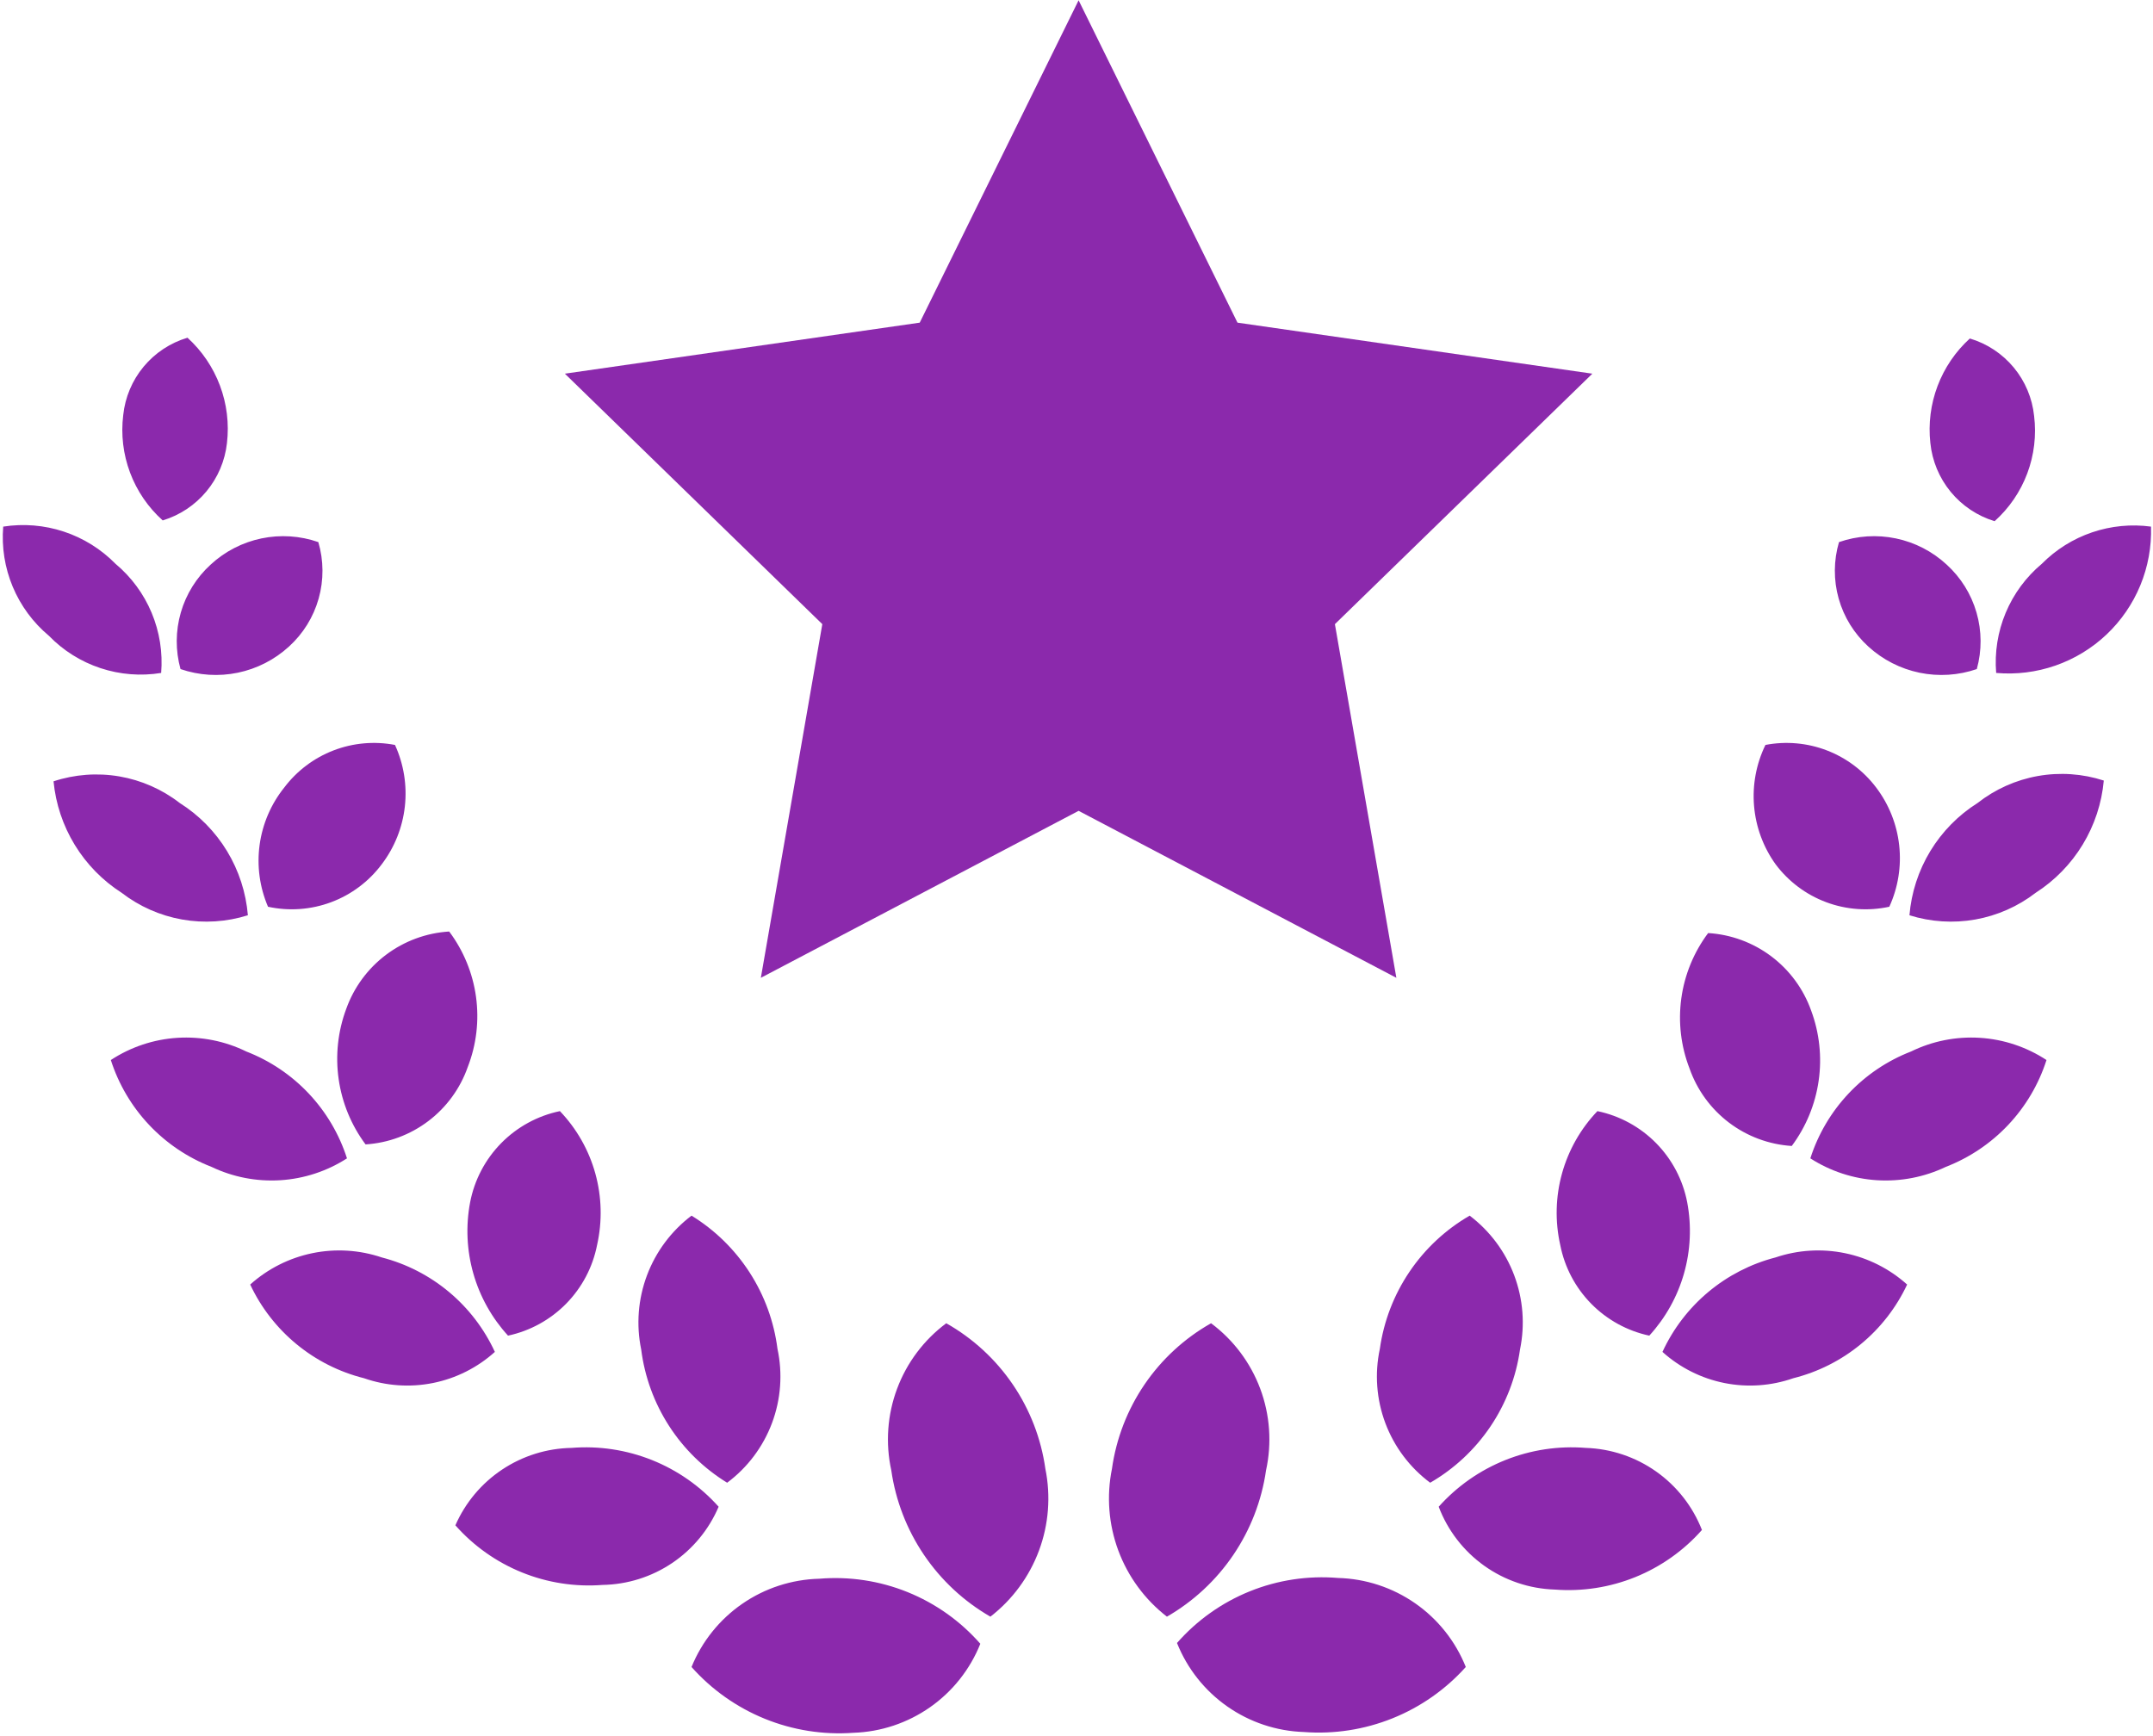
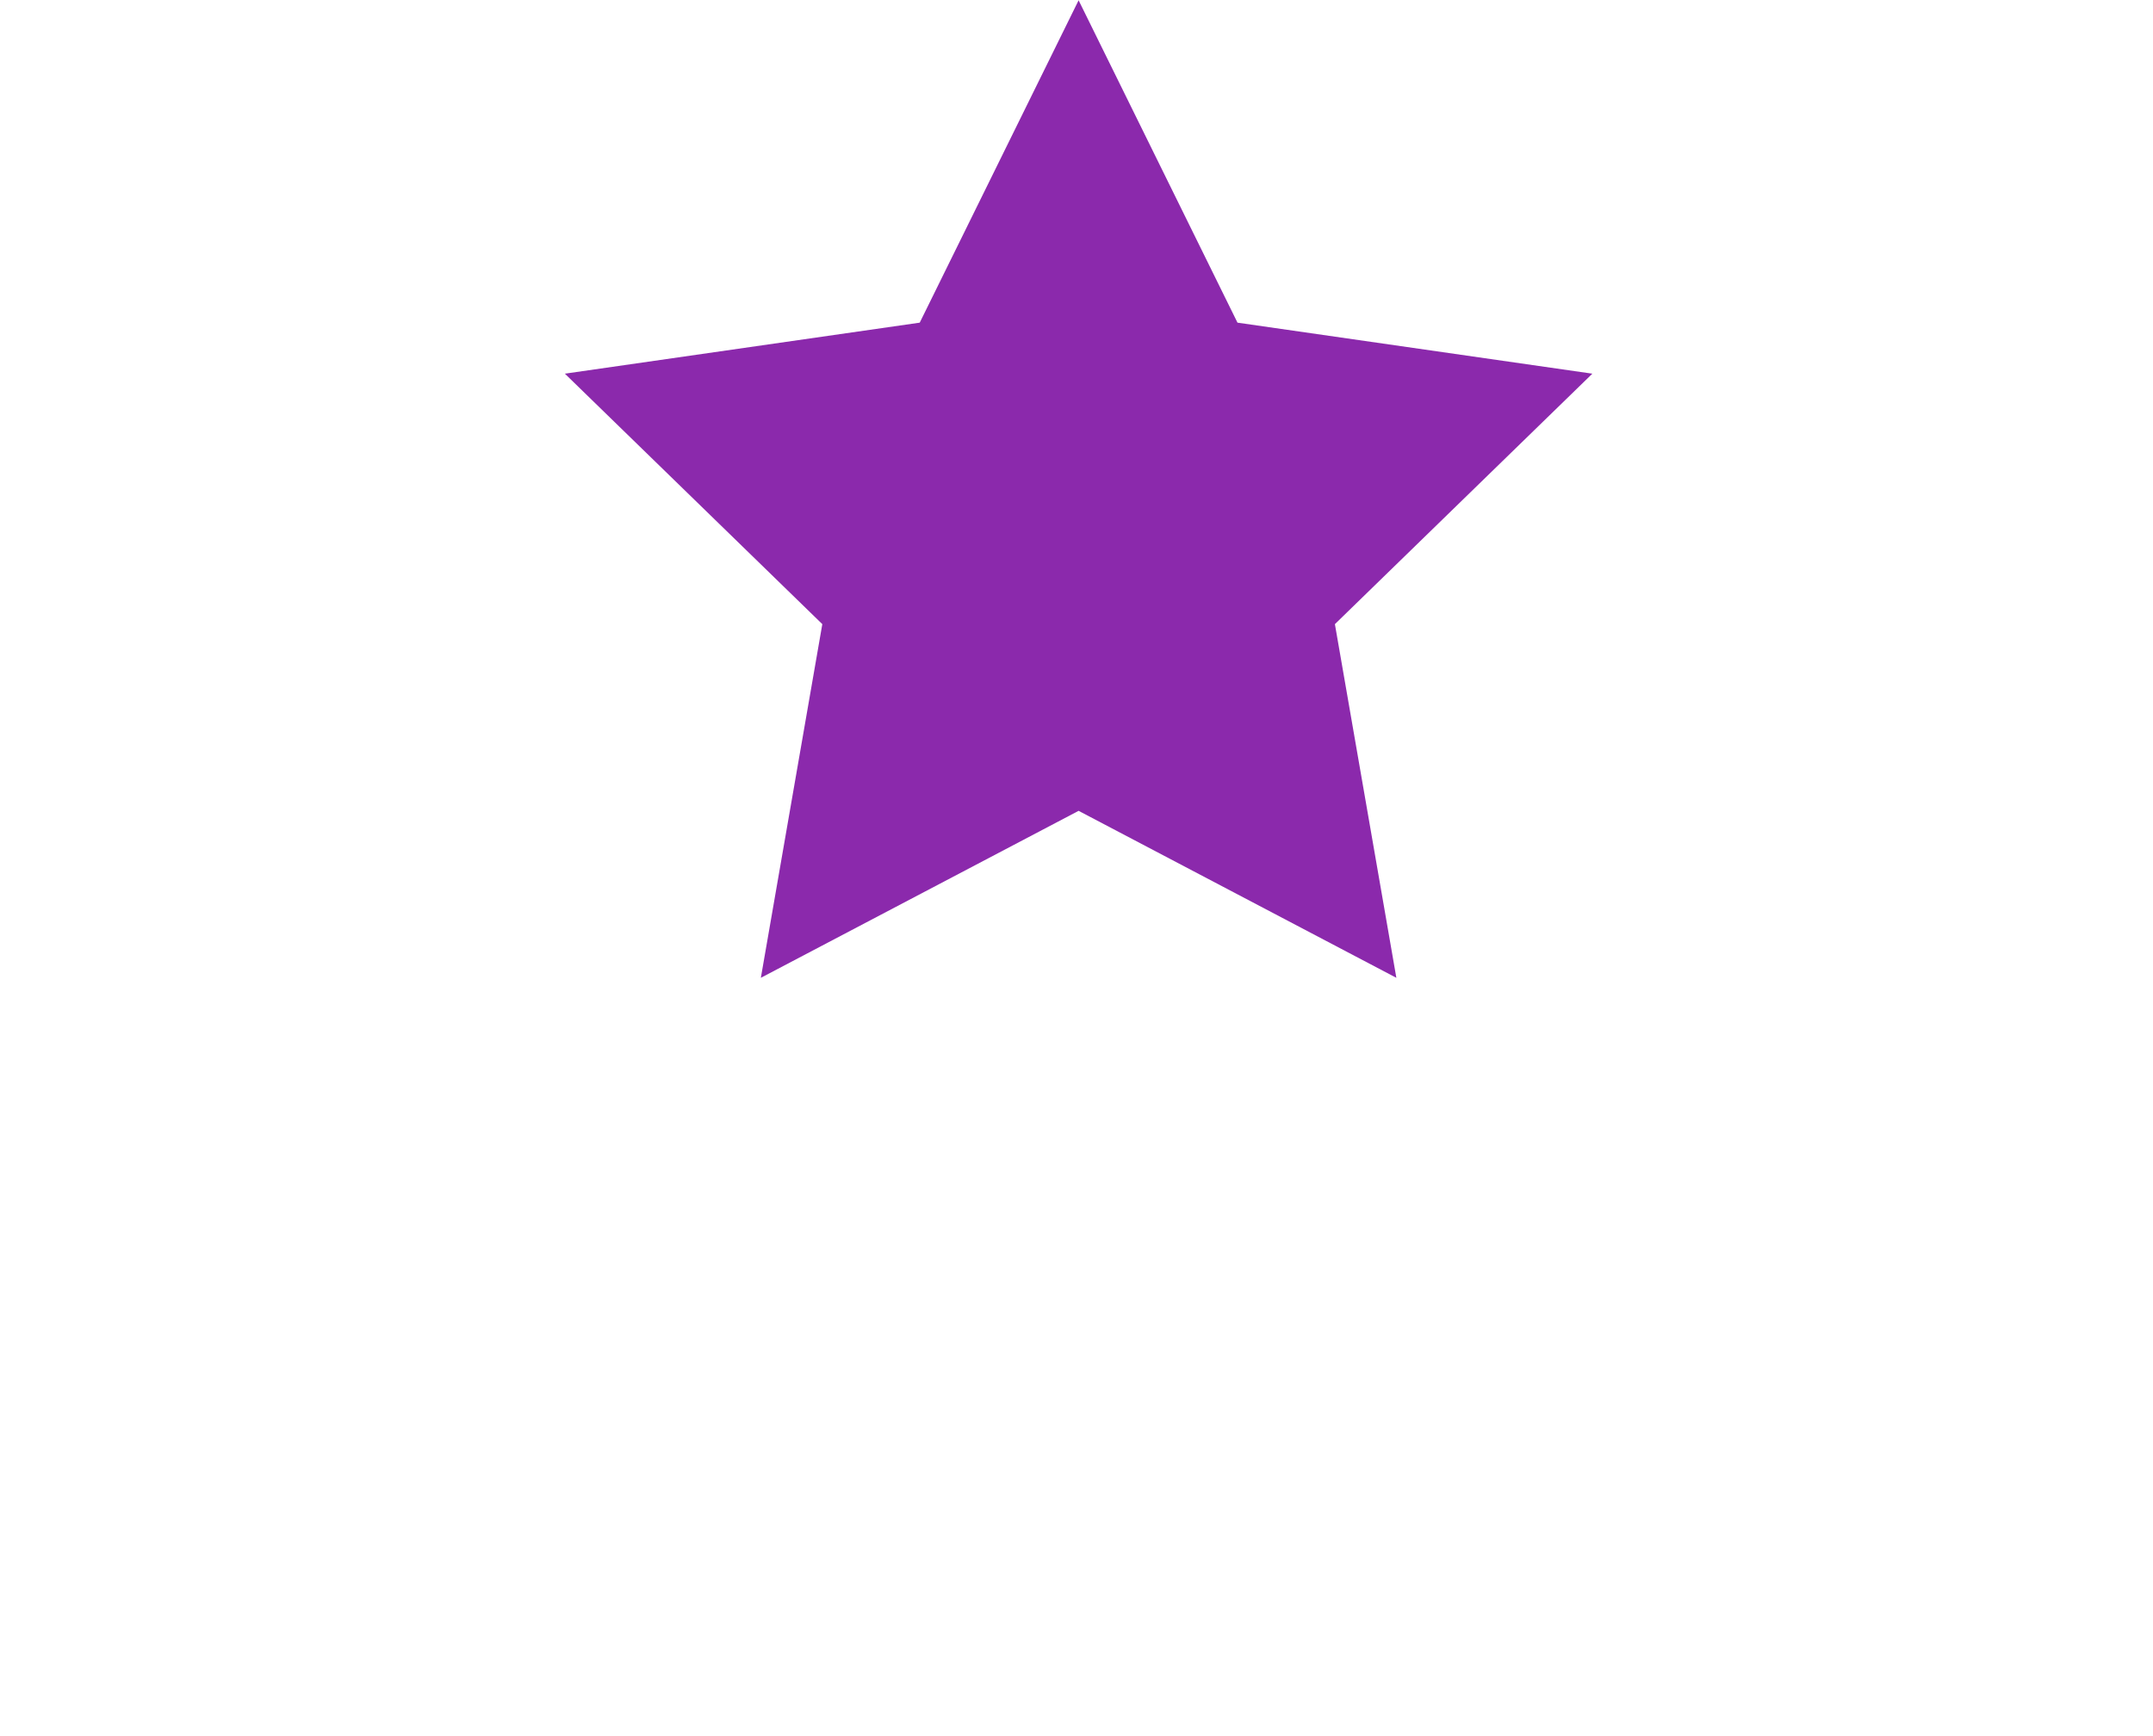
<svg xmlns="http://www.w3.org/2000/svg" width="718" height="579" viewBox="0 0 718 579" fill="none">
-   <path d="M665.181 173.831C670.042 169.471 673.778 164.001 676.071 157.887C678.364 151.773 679.145 145.196 678.35 138.715C677.73 132.774 675.364 127.151 671.549 122.555C667.735 117.959 662.643 114.597 656.919 112.894C652.13 117.254 648.441 122.684 646.152 128.743C643.863 134.801 643.04 141.315 643.75 147.752C644.354 153.727 646.711 159.39 650.524 164.03C654.337 168.67 659.437 172.08 665.181 173.831V173.831ZM680.932 188.032C675.662 192.436 671.527 198.042 668.875 204.378C666.224 210.714 665.134 217.594 665.698 224.44C672.386 225.027 679.122 224.19 685.462 221.984C691.803 219.778 697.604 216.253 702.484 211.642C707.363 207.031 711.21 201.438 713.771 195.233C716.331 189.027 717.548 182.348 717.339 175.638C710.726 174.746 703.995 175.401 697.678 177.552C691.36 179.702 685.628 183.29 680.932 188.032V188.032ZM659.243 223.149C660.956 216.976 660.921 210.448 659.143 204.294C657.365 198.139 653.914 192.599 649.172 188.29C644.43 183.907 638.586 180.895 632.264 179.576C625.942 178.257 619.381 178.681 613.282 180.802C611.477 186.948 611.44 193.477 613.175 199.642C614.911 205.808 618.348 211.359 623.094 215.661C627.89 220.042 633.779 223.049 640.14 224.367C646.501 225.685 653.1 225.264 659.243 223.149V223.149ZM659.501 267.819C653.072 271.873 647.673 277.365 643.73 283.862C639.787 290.36 637.407 297.684 636.779 305.259C643.878 307.492 651.413 307.977 658.74 306.673C666.068 305.369 672.972 302.315 678.866 297.771C685.255 293.672 690.623 288.169 694.561 281.68C698.499 275.192 700.903 267.89 701.589 260.331C694.497 258.031 686.949 257.511 679.609 258.817C672.27 260.123 665.364 263.214 659.501 267.819V267.819ZM630.065 302.418C632.994 296.012 634.132 288.932 633.359 281.93C632.586 274.929 629.931 268.268 625.676 262.654C621.461 257.076 615.768 252.789 609.243 250.279C602.717 247.769 595.619 247.136 588.752 248.453C585.678 254.769 584.367 261.798 584.957 268.797C585.548 275.796 588.019 282.506 592.109 288.217C596.405 293.977 602.269 298.379 608.999 300.897C615.73 303.415 623.043 303.944 630.065 302.418V302.418ZM637.295 350.703C629.397 353.764 622.284 358.553 616.476 364.718C610.668 370.884 606.312 378.27 603.728 386.336C610.393 390.622 618.043 393.133 625.952 393.63C633.861 394.127 641.765 392.594 648.914 389.176C656.812 386.115 663.925 381.327 669.733 375.161C675.541 368.996 679.897 361.61 682.481 353.544C675.845 349.186 668.188 346.633 660.265 346.135C652.341 345.637 644.425 347.211 637.295 350.703ZM563.447 356.384C565.967 363.558 570.542 369.832 576.603 374.424C582.664 379.016 589.942 381.722 597.531 382.205C602.292 375.81 605.377 368.325 606.505 360.432C607.632 352.54 606.766 344.491 603.986 337.018C601.42 329.824 596.798 323.541 590.693 318.951C584.588 314.36 577.269 311.664 569.644 311.198C564.86 317.584 561.781 325.083 560.697 332.988C559.612 340.894 560.559 348.945 563.447 356.384V356.384ZM592.109 419.387C583.883 421.515 576.233 425.446 569.714 430.894C563.194 436.342 557.966 443.172 554.41 450.888C560.227 456.133 567.347 459.715 575.025 461.26C582.703 462.804 590.655 462.254 598.047 459.667C606.295 457.601 613.98 453.725 620.545 448.321C627.11 442.917 632.39 436.121 636.004 428.424C630.146 423.161 622.993 419.551 615.28 417.963C607.566 416.374 599.569 416.866 592.109 419.387ZM532.721 370.585C527.133 376.433 523.077 383.571 520.915 391.364C518.752 399.158 518.55 407.365 520.327 415.255C521.777 422.644 525.363 429.445 530.641 434.815C535.92 440.185 542.658 443.888 550.021 445.466C555.431 439.553 559.391 432.461 561.587 424.753C563.783 417.044 564.155 408.931 562.673 401.054C561.25 393.584 557.646 386.703 552.315 381.28C546.984 375.857 540.165 372.135 532.721 370.585V370.585ZM528.848 482.906C519.71 482.169 510.526 483.557 502.015 486.961C493.504 490.366 485.896 495.694 479.788 502.53C482.793 510.445 488.076 517.294 494.969 522.211C501.861 527.128 510.056 529.893 518.519 530.158C527.677 530.864 536.874 529.435 545.387 525.985C553.899 522.535 561.496 517.158 567.579 510.276C564.504 502.428 559.197 495.652 552.314 490.788C545.43 485.924 537.272 483.183 528.848 482.906ZM460.164 449.855C458.388 458.126 459.026 466.734 462.002 474.653C464.977 482.572 470.165 489.47 476.948 494.525C484.981 489.878 491.852 483.465 497.041 475.771C502.231 468.077 505.602 459.303 506.9 450.113C508.612 441.843 507.943 433.256 504.973 425.35C502.002 417.443 496.851 410.541 490.116 405.443C482.083 410.09 475.212 416.504 470.023 424.198C464.833 431.892 461.462 440.666 460.164 449.855V449.855ZM446.221 526.285C436.196 525.446 426.114 526.972 416.787 530.739C407.459 534.506 399.145 540.409 392.514 547.974C395.922 556.504 401.743 563.856 409.263 569.129C416.784 574.403 425.679 577.37 434.86 577.668C444.915 578.427 455.011 576.866 464.367 573.105C473.724 569.345 482.092 563.485 488.825 555.979C485.399 547.41 479.539 540.031 471.968 534.754C464.397 529.477 455.446 526.533 446.221 526.285ZM422.208 490.394C424.195 481.319 423.522 471.864 420.271 463.163C417.019 454.461 411.326 446.882 403.875 441.334C395.01 446.347 387.419 453.333 381.687 461.751C375.956 470.169 372.239 479.793 370.824 489.877C368.975 498.99 369.712 508.438 372.951 517.153C376.191 525.868 381.805 533.503 389.157 539.195C398.003 534.096 405.575 527.053 411.3 518.599C417.026 510.145 420.755 500.501 422.208 490.394ZM75.692 147.752C76.445 141.273 75.642 134.709 73.352 128.602C71.062 122.495 67.35 117.022 62.524 112.635C56.799 114.339 51.708 117.701 47.894 122.297C44.079 126.893 41.712 132.516 41.093 138.456C40.297 144.937 41.079 151.515 43.372 157.629C45.664 163.743 49.4 169.213 54.261 173.573C59.969 171.839 65.042 168.468 68.852 163.878C72.661 159.288 75.04 153.681 75.692 147.752V147.752ZM53.745 224.44C54.308 217.594 53.218 210.714 50.567 204.378C47.916 198.042 43.781 192.436 38.51 188.032C33.705 183.138 27.802 179.46 21.29 177.304C14.779 175.149 7.847 174.577 1.07 175.638C0.507 182.483 1.597 189.364 4.248 195.7C6.899 202.036 11.034 207.642 16.305 212.046C21.084 216.976 26.985 220.678 33.504 222.836C40.023 224.994 46.967 225.544 53.745 224.44ZM60.2 223.149C66.342 225.264 72.941 225.685 79.302 224.367C85.664 223.049 91.552 220.042 96.349 215.661C101.094 211.359 104.532 205.808 106.267 199.642C108.003 193.477 107.966 186.948 106.161 180.802C100.061 178.681 93.5 178.257 87.178 179.576C80.857 180.895 75.012 183.907 70.27 188.29C65.529 192.599 62.077 198.139 60.299 204.294C58.521 210.448 58.487 216.976 60.2 223.149V223.149ZM82.664 305.259C82.035 297.684 79.656 290.36 75.713 283.862C71.769 277.365 66.37 271.873 59.942 267.819C54.056 263.257 47.139 260.213 39.8 258.952C32.461 257.691 24.925 258.253 17.854 260.589C18.578 268.103 20.999 275.354 24.936 281.795C28.872 288.236 34.22 293.699 40.576 297.771C46.47 302.315 53.375 305.369 60.702 306.673C68.03 307.977 75.564 307.492 82.664 305.259ZM89.377 302.418C96.4 303.944 103.713 303.415 110.443 300.897C117.174 298.379 123.037 293.977 127.334 288.217C131.589 282.604 134.245 275.942 135.017 268.941C135.79 261.939 134.652 254.859 131.724 248.453C124.857 247.136 117.759 247.769 111.233 250.279C104.707 252.789 99.014 257.076 94.8 262.654C90.376 268.168 87.535 274.781 86.58 281.785C85.624 288.789 86.592 295.921 89.377 302.418V302.418ZM115.715 386.336C113.13 378.27 108.774 370.884 102.966 364.718C97.159 358.553 90.045 353.764 82.148 350.703C75.018 347.211 67.101 345.637 59.178 346.135C51.255 346.633 43.598 349.186 36.961 353.544C39.546 361.61 43.901 368.996 49.709 375.161C55.517 381.327 62.63 386.115 70.528 389.176C77.677 392.594 85.582 394.127 93.491 393.63C101.399 393.133 109.05 390.622 115.715 386.336V386.336ZM115.456 336.502C112.676 343.974 111.81 352.023 112.938 359.916C114.065 367.809 117.15 375.293 121.912 381.688C129.5 381.205 136.779 378.499 142.84 373.908C148.901 369.316 153.476 363.042 155.995 355.867C158.883 348.429 159.83 340.378 158.746 332.472C157.662 324.567 154.582 317.067 149.798 310.681C142.174 311.148 134.855 313.844 128.75 318.434C122.644 323.025 118.022 329.307 115.456 336.502ZM127.334 419.387C119.873 416.866 111.876 416.374 104.163 417.963C96.449 419.551 89.297 423.161 83.439 428.424C87.052 436.121 92.333 442.917 98.897 448.321C105.462 453.725 113.147 457.601 121.395 459.667C128.787 462.254 136.739 462.804 144.417 461.26C152.095 459.715 159.216 456.133 165.032 450.888C161.476 443.172 156.249 436.342 149.729 430.894C143.209 425.446 135.56 421.515 127.334 419.387V419.387ZM169.422 445.466C176.785 443.888 183.523 440.185 188.801 434.815C194.079 429.445 197.666 422.644 199.116 415.255C200.892 407.365 200.69 399.158 198.528 391.364C196.365 383.571 192.31 376.433 186.722 370.585C179.277 372.135 172.459 375.857 167.128 381.28C161.797 386.703 158.192 393.584 156.77 401.054C155.288 408.931 155.659 417.044 157.855 424.753C160.051 432.461 164.011 439.553 169.422 445.466ZM239.655 502.53C233.546 495.694 225.939 490.366 217.427 486.961C208.916 483.557 199.732 482.169 190.595 482.906C182.345 483.053 174.311 485.564 167.446 490.141C160.581 494.718 155.173 501.168 151.864 508.727C157.947 515.609 165.543 520.986 174.056 524.436C182.568 527.886 191.765 529.314 200.923 528.609C209.209 528.471 217.278 525.935 224.152 521.306C231.026 516.678 236.411 510.156 239.655 502.53V502.53ZM242.495 494.525C249.278 489.47 254.465 482.572 257.441 474.653C260.416 466.734 261.054 458.126 259.278 449.855C258.124 440.781 254.95 432.081 249.99 424.395C245.03 416.71 238.41 410.233 230.617 405.443C223.883 410.541 218.732 417.443 215.761 425.35C212.79 433.256 212.122 441.843 213.834 450.113C214.988 459.188 218.162 467.888 223.122 475.573C228.082 483.259 234.702 489.735 242.495 494.525V494.525ZM230.617 555.979C237.326 563.532 245.683 569.44 255.04 573.246C264.398 577.052 274.507 578.653 284.583 577.926C293.763 577.629 302.658 574.661 310.179 569.387C317.7 564.114 323.52 556.762 326.929 548.233C320.298 540.668 311.984 534.764 302.656 530.997C293.328 527.23 283.246 525.705 273.222 526.543C264.026 526.77 255.096 529.676 247.528 534.905C239.96 540.134 234.083 547.458 230.617 555.979V555.979ZM315.568 441.334C308.116 446.882 302.424 454.461 299.172 463.163C295.92 471.864 295.248 481.319 297.235 490.394C298.687 500.501 302.417 510.145 308.142 518.599C313.868 527.053 321.44 534.096 330.286 539.195C337.638 533.503 343.251 525.868 346.491 517.153C349.731 508.438 350.468 498.99 348.618 489.877C347.203 479.793 343.486 470.169 337.755 461.751C332.024 453.333 324.432 446.347 315.568 441.334V441.334Z" fill="#8B29AC" />
  <path d="M412.686 107.612L359.702 0.098L306.718 107.612L188.375 124.629L274.232 208.166L253.735 326.122L359.702 270.431L465.67 326.122L445.173 208.166L531.03 124.629L412.686 107.612Z" fill="#8B29AC" />
</svg>